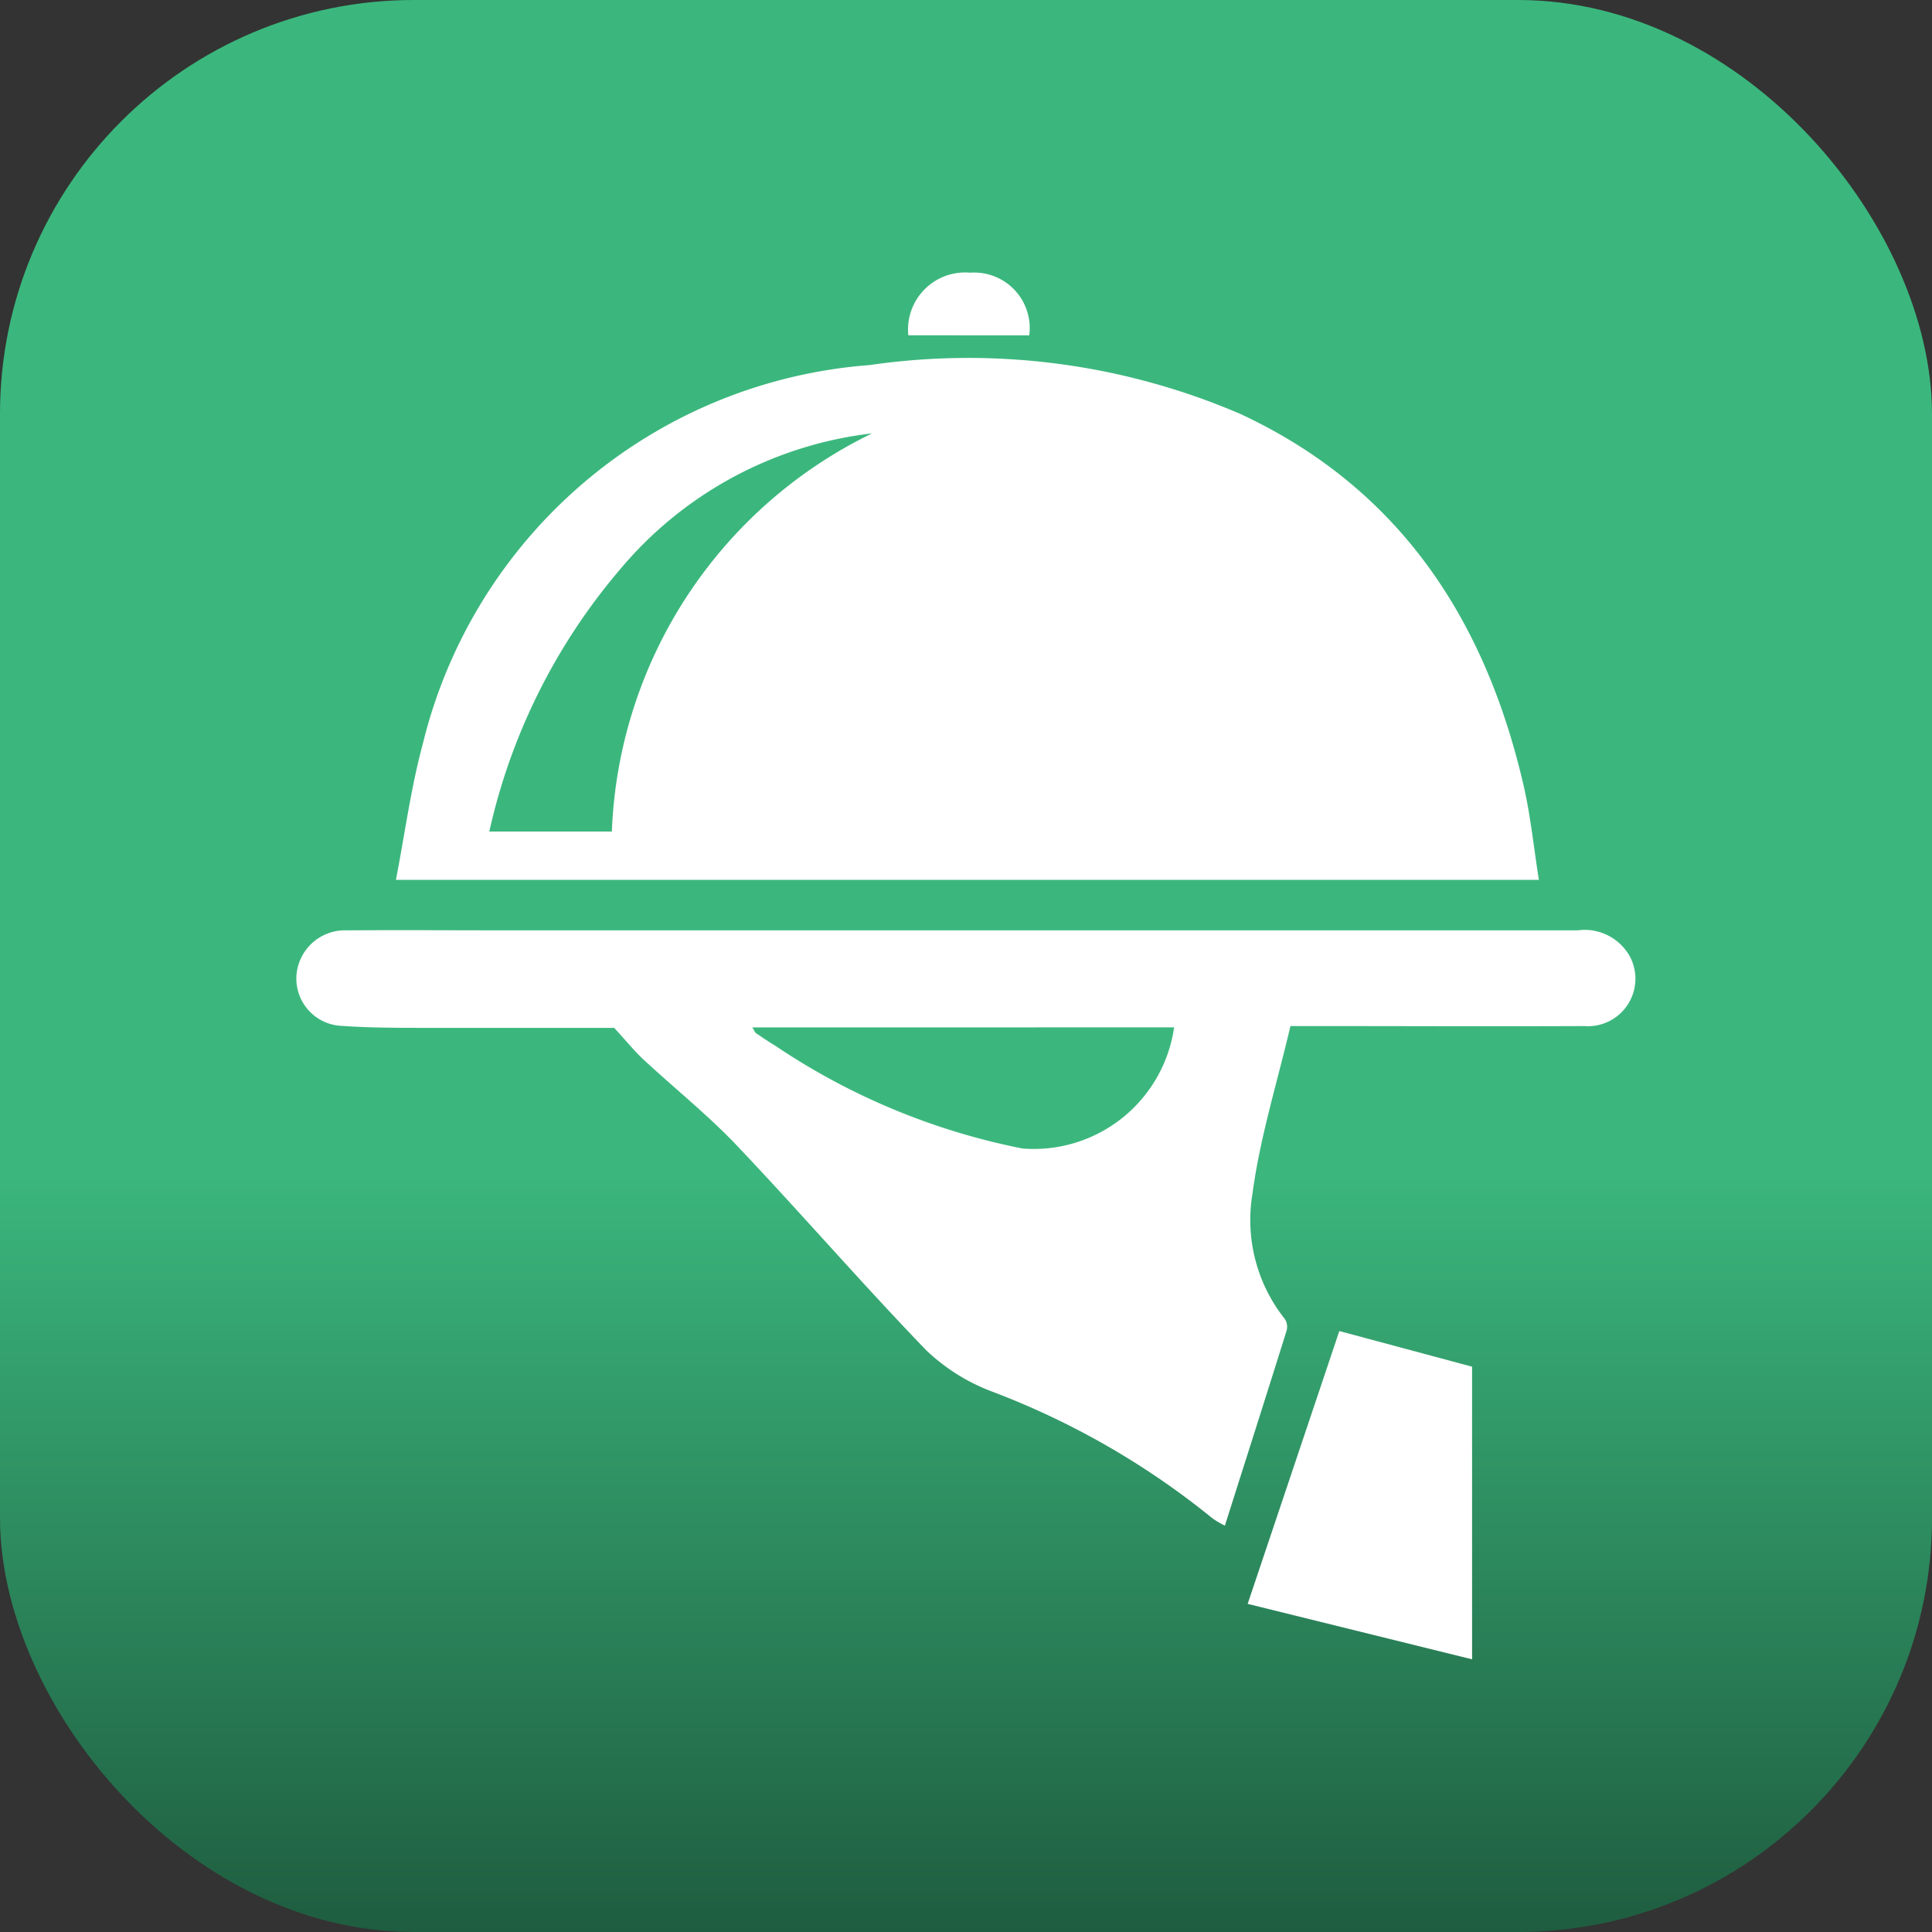
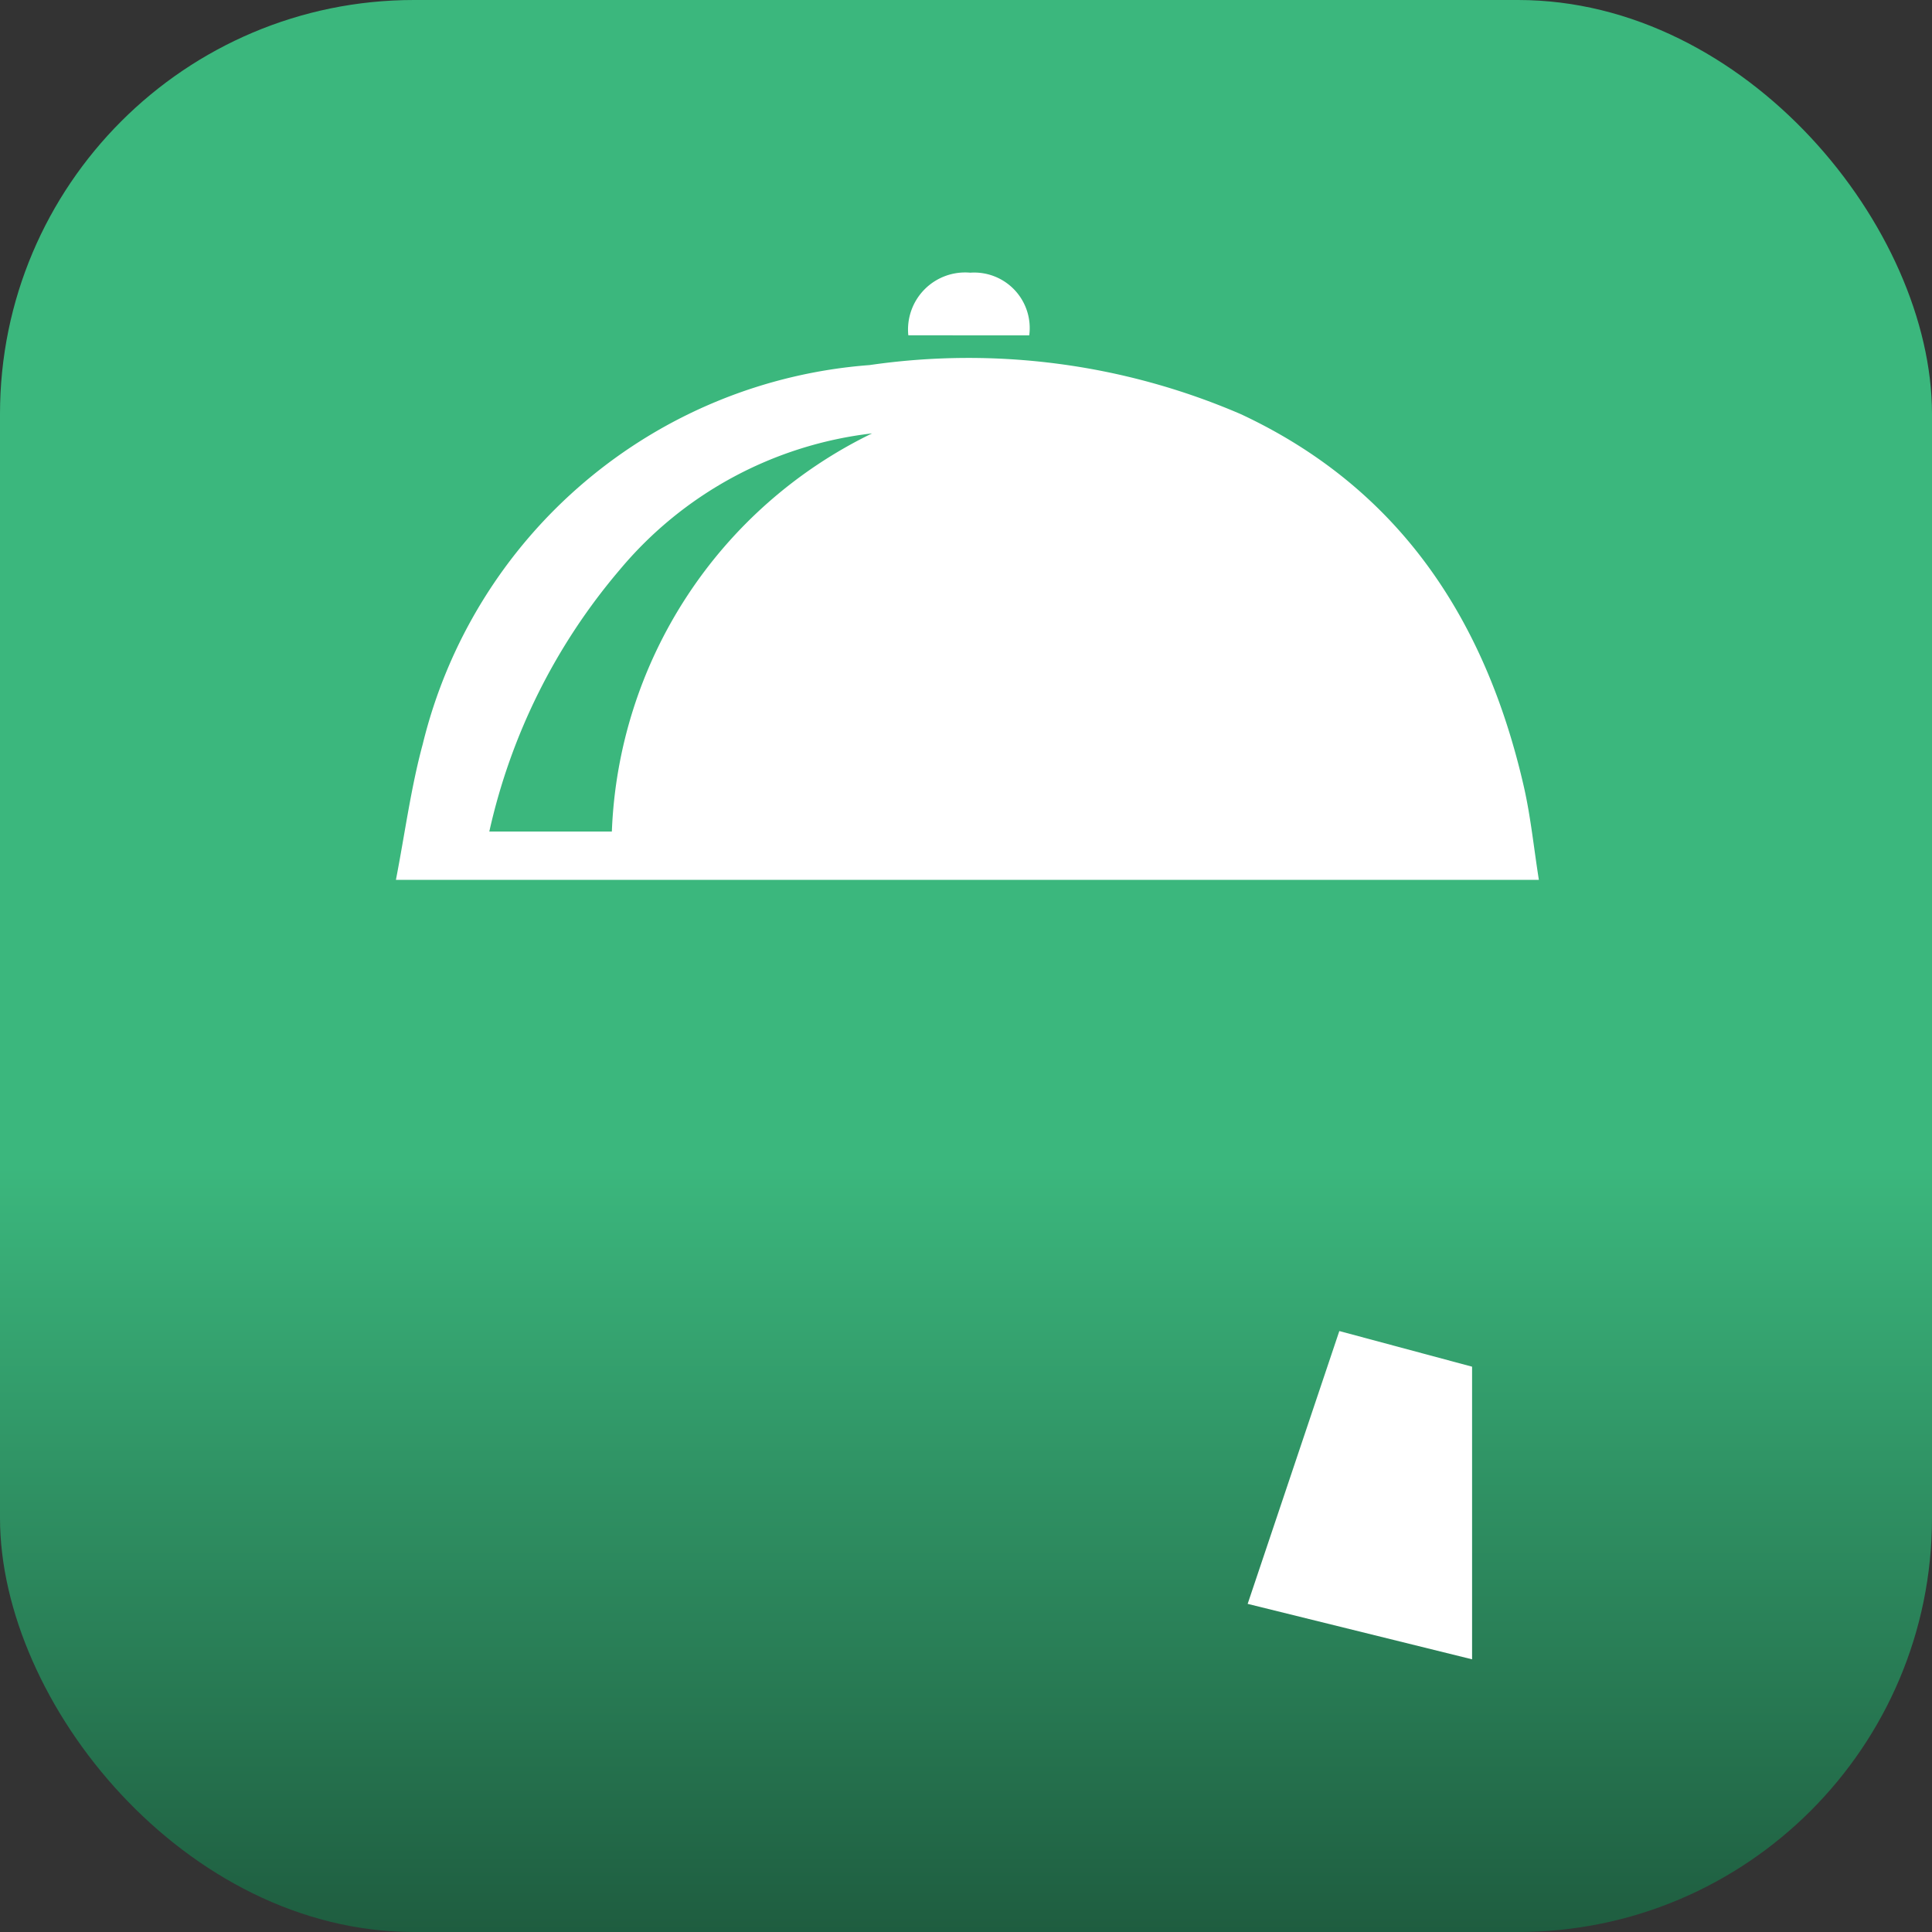
<svg xmlns="http://www.w3.org/2000/svg" width="56" height="56" viewBox="0 0 56 56">
  <rect x="0" y="0" width="56" height="56" fill="#333333" stroke="none" />
  <defs>
    <linearGradient id="linear-gradient" x1="0.5" y1="0.603" x2="0.5" y2="1" gradientUnits="objectBoundingBox">
      <stop offset="0" stop-color="#3bb77d" />
      <stop offset="1" stop-color="#1e5c3f" />
    </linearGradient>
    <clipPath id="clip-path">
      <rect id="Rectangle_1622" data-name="Rectangle 1622" width="38.818" height="40.192" fill="#fff" />
    </clipPath>
  </defs>
  <g id="Tasks" transform="translate(16 16)">
    <rect id="Active_bg" data-name="Active bg" width="56" height="56" rx="12" transform="translate(-16 -16)" fill="url(#linear-gradient)" />
    <g id="Group_6281" data-name="Group 6281" transform="translate(-7.409 -8.096)">
      <g id="Group_6281-2" data-name="Group 6281" clip-path="url(#clip-path)">
        <path id="Path_17529" data-name="Path 17529" d="M27.652,39.141c.264-1.362.435-2.67.777-3.932A14.447,14.447,0,0,1,41.38,24.22a19.94,19.94,0,0,1,10.763,1.423c4.6,2.148,7.093,5.959,8.2,10.785.2.873.289,1.771.438,2.713ZM41.454,26.2a11.214,11.214,0,0,0-7.317,3.956,17.6,17.6,0,0,0-3.778,7.584h3.552A13.4,13.4,0,0,1,41.454,26.2" transform="translate(-24.767 -21.542)" fill="#fff" />
-         <path id="Path_17530" data-name="Path 17530" d="M28.813,185.448c-.388,1.655-.885,3.236-1.1,4.854a4.609,4.609,0,0,0,.936,3.639.419.419,0,0,1,.052.338c-.585,1.87-1.181,3.736-1.789,5.652a2.618,2.618,0,0,1-.352-.205,23.037,23.037,0,0,0-6.385-3.676,5.637,5.637,0,0,1-1.918-1.2c-1.866-1.934-3.626-3.97-5.476-5.921-.845-.891-1.812-1.665-2.713-2.5-.275-.256-.512-.551-.858-.926-1.7,0-3.568,0-5.441,0-.815,0-1.633,0-2.444-.057A1.373,1.373,0,0,1,0,183.994a1.411,1.411,0,0,1,1.477-1.317c1.581-.011,3.162,0,4.743,0q15.457,0,30.914,0a1.5,1.5,0,0,1,1.526.774,1.377,1.377,0,0,1-1.337,2c-2.624.012-5.248,0-7.872,0h-.638m-15.6.039c.065.1.076.143.1.161.187.126.373.254.567.37A19.615,19.615,0,0,0,21.047,189a4.109,4.109,0,0,0,4.393-3.511Z" transform="translate(0.001 -163.614)" fill="#fff" />
        <path id="Path_17531" data-name="Path 17531" d="M270.818,295.108v8.481l-6.505-1.607,2.657-7.908,3.848,1.033" transform="translate(-236.74 -263.397)" fill="#fff" />
        <path id="Path_17532" data-name="Path 17532" d="M170.019,1.815A1.655,1.655,0,0,1,171.814,0a1.609,1.609,0,0,1,1.71,1.816Z" transform="translate(-152.282 0)" fill="#fff" />
      </g>
    </g>
  </g>
</svg>